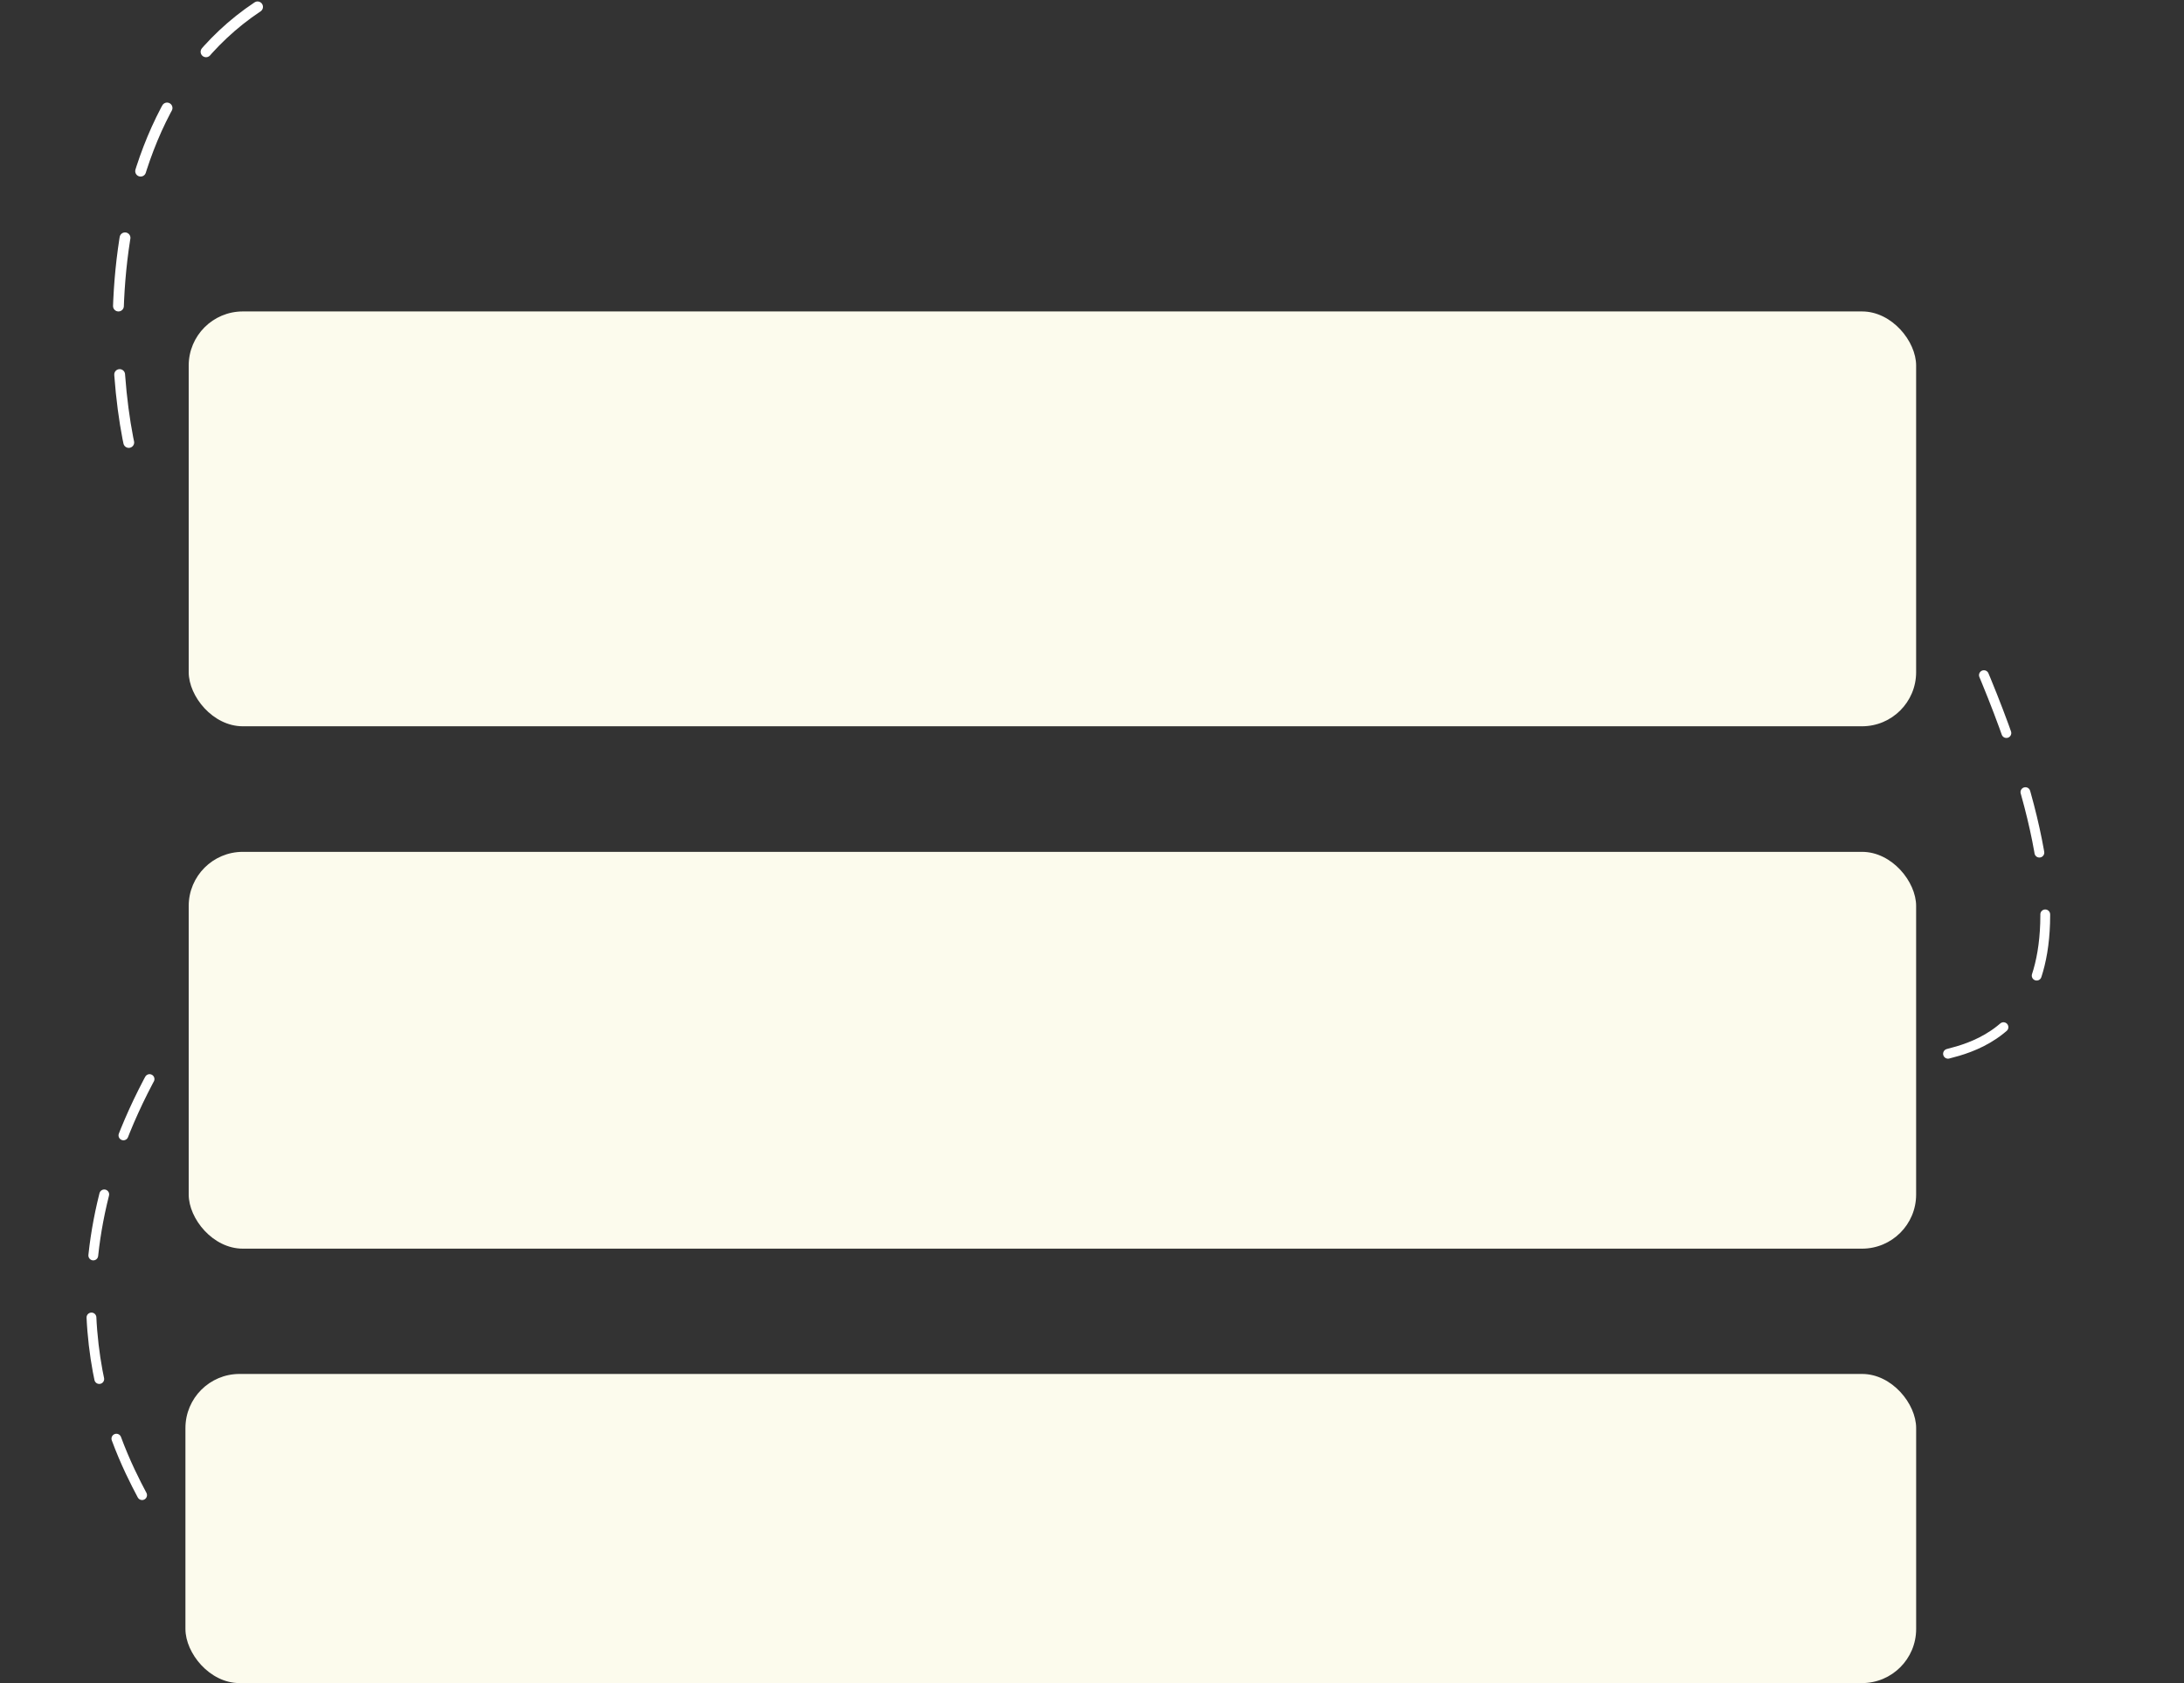
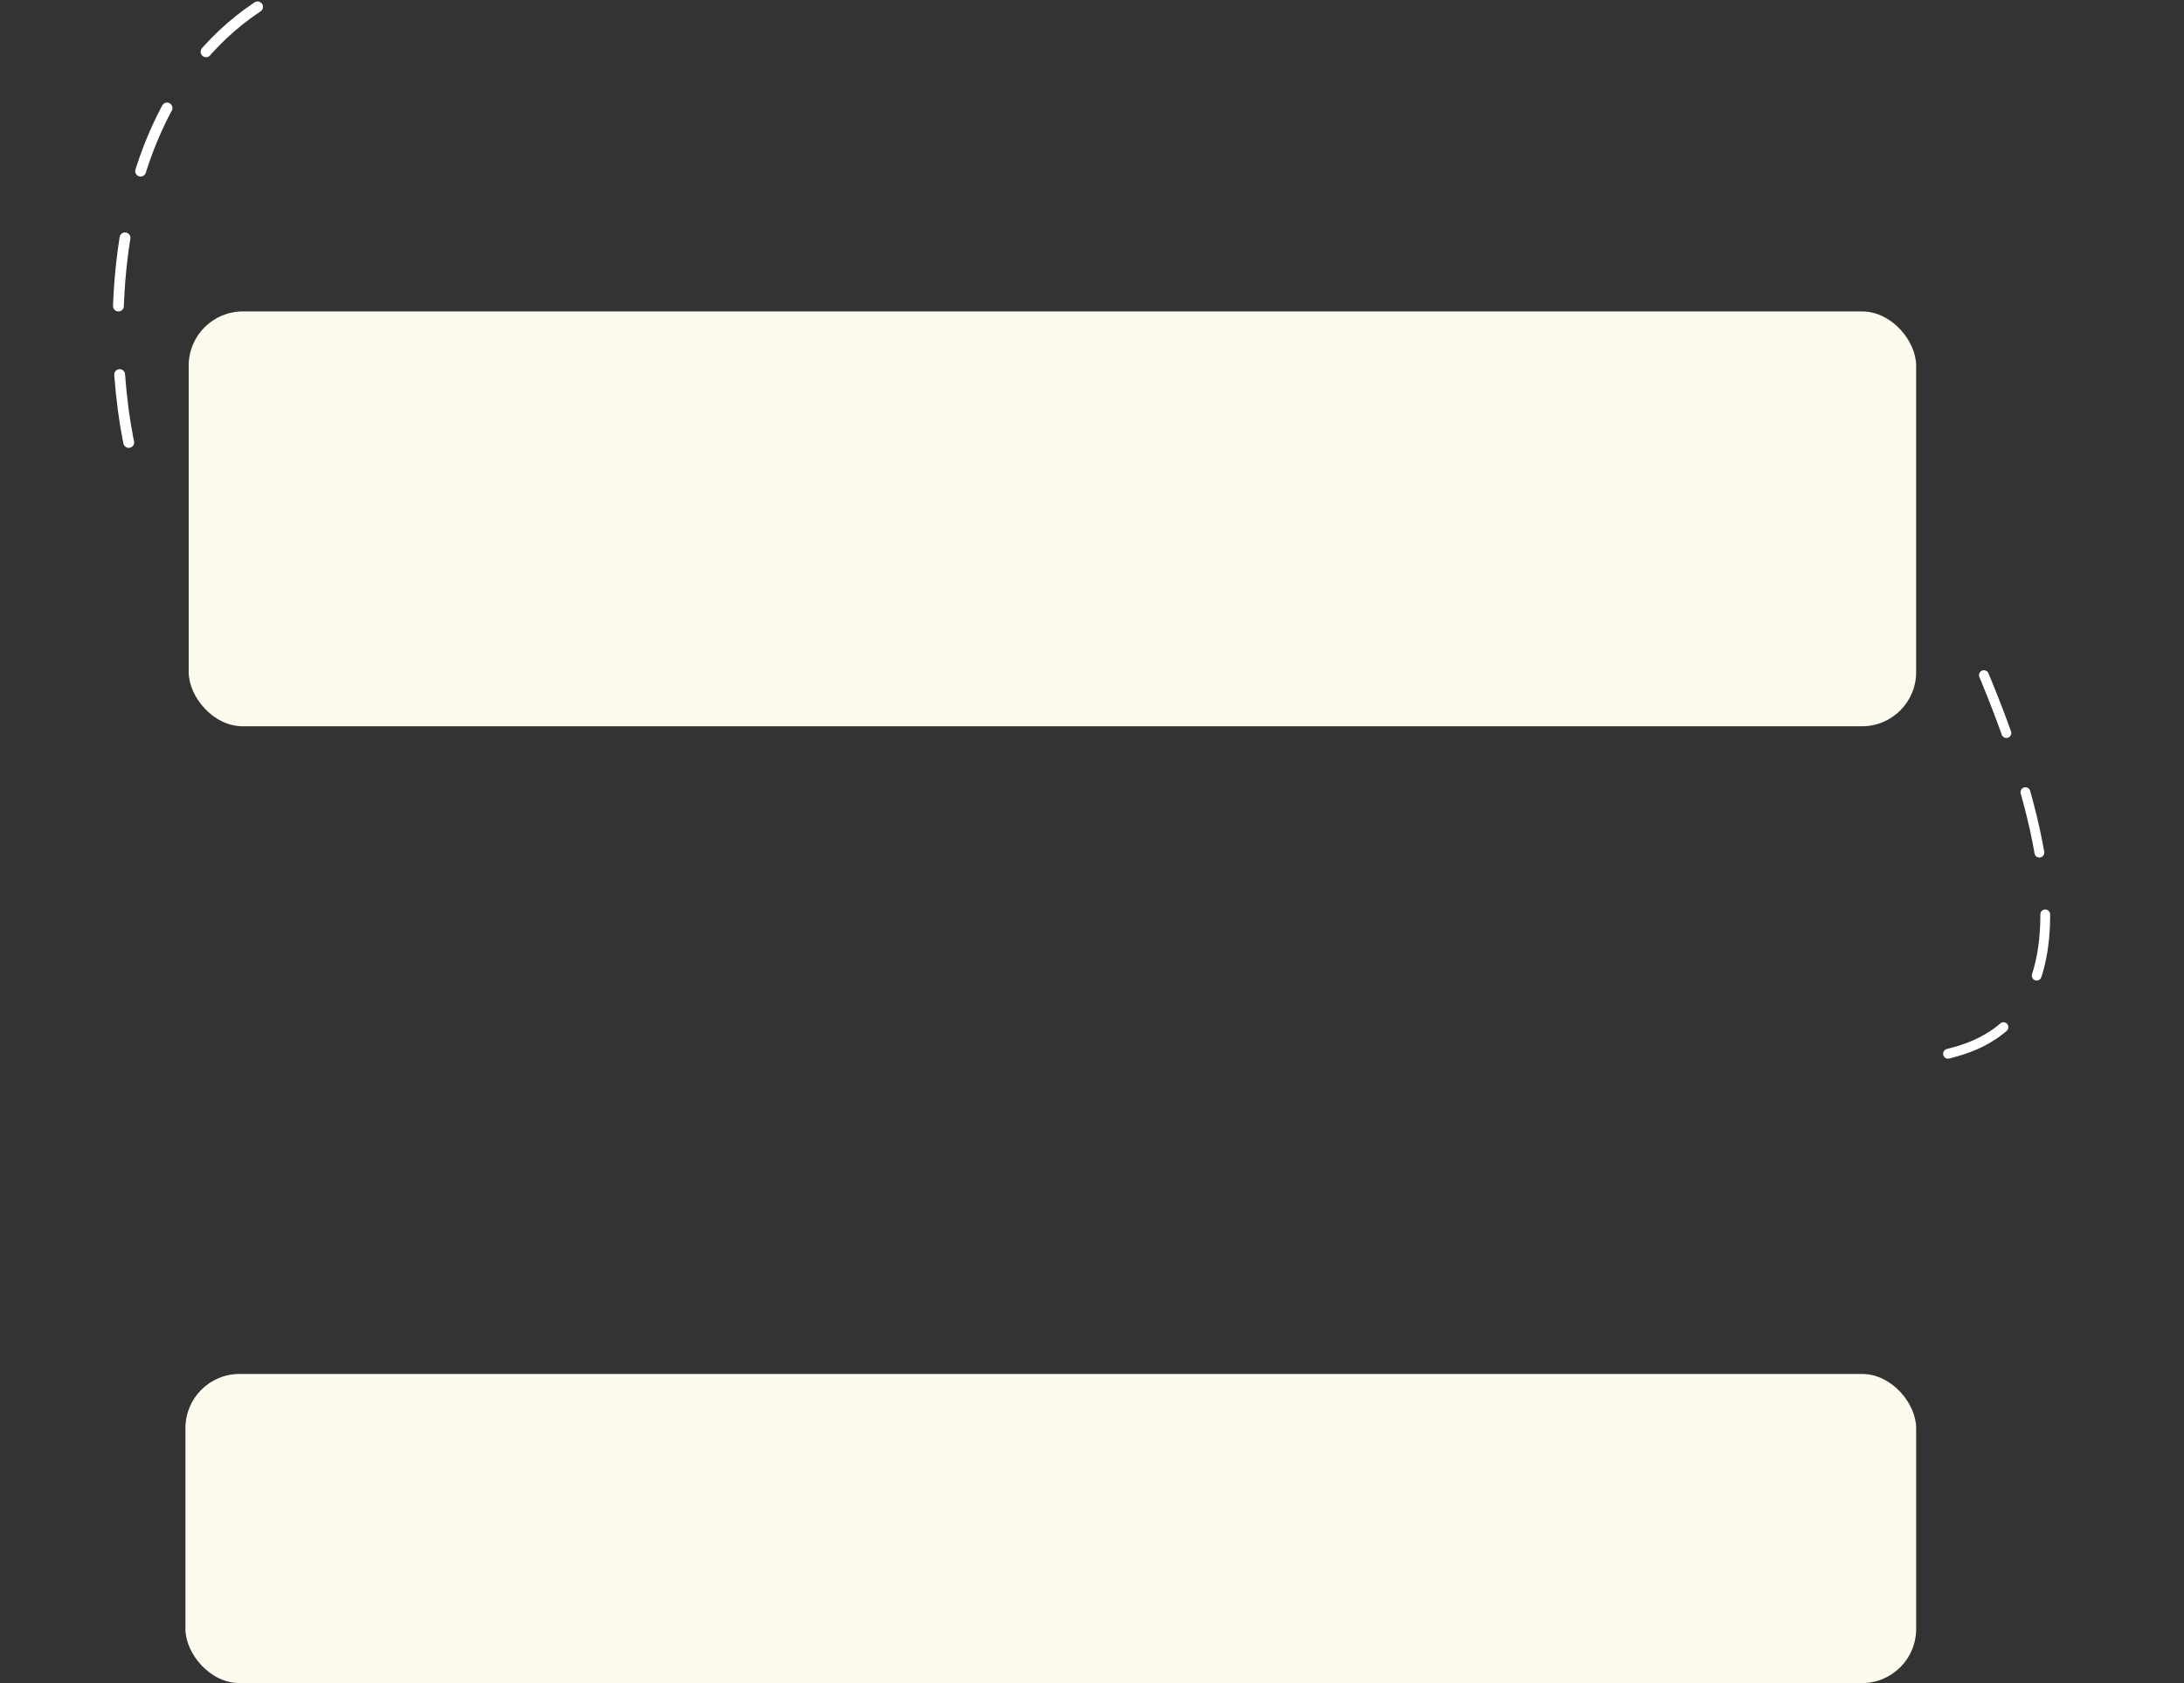
<svg xmlns="http://www.w3.org/2000/svg" width="318" height="245" viewBox="0 0 318 245" fill="none">
  <rect x="0" y="0" width="318" height="245" fill="#333333" stroke="none" />
  <path d="M283.64 153.393C290.495 151.658 310.363 145.476 286.048 91.793" stroke="white" stroke-width="1.428" stroke-linecap="round" stroke-dasharray="9.04 9.04" />
-   <path d="M20.69 217.64C16.794 210.32 5.235 187.112 22.355 156" stroke="white" stroke-width="1.428" stroke-linecap="round" stroke-dasharray="9.04 9.04" />
  <path d="M37.501 1C8.316 20.397 17.922 71.342 22.043 72.983" stroke="white" stroke-width="1.575" stroke-linecap="round" stroke-dasharray="9.98 9.98" />
  <rect x="27.476" y="45.336" width="251.521" height="60.386" rx="7.876" fill="#FCFBED" />
-   <rect x="27.476" y="124" width="251.521" height="57.761" rx="7.876" fill="#FCFBED" />
  <rect x="27" y="200" width="252" height="45" rx="7.876" fill="#FCFBED" />
</svg>